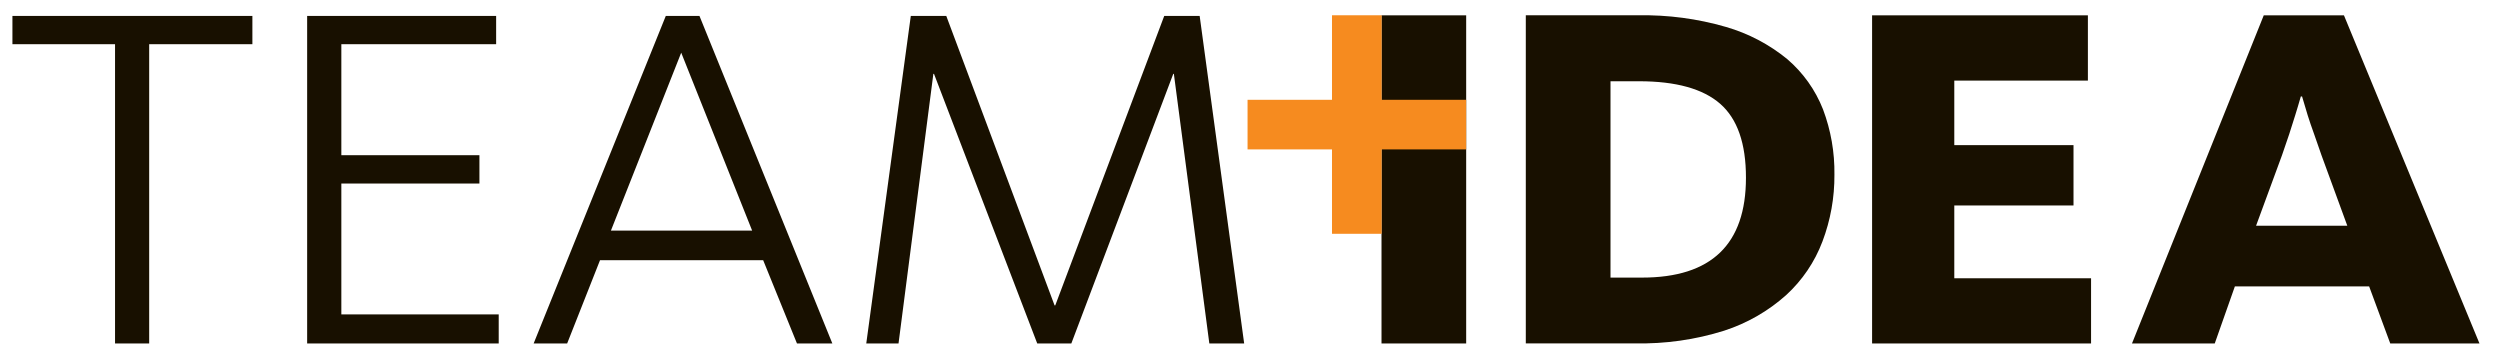
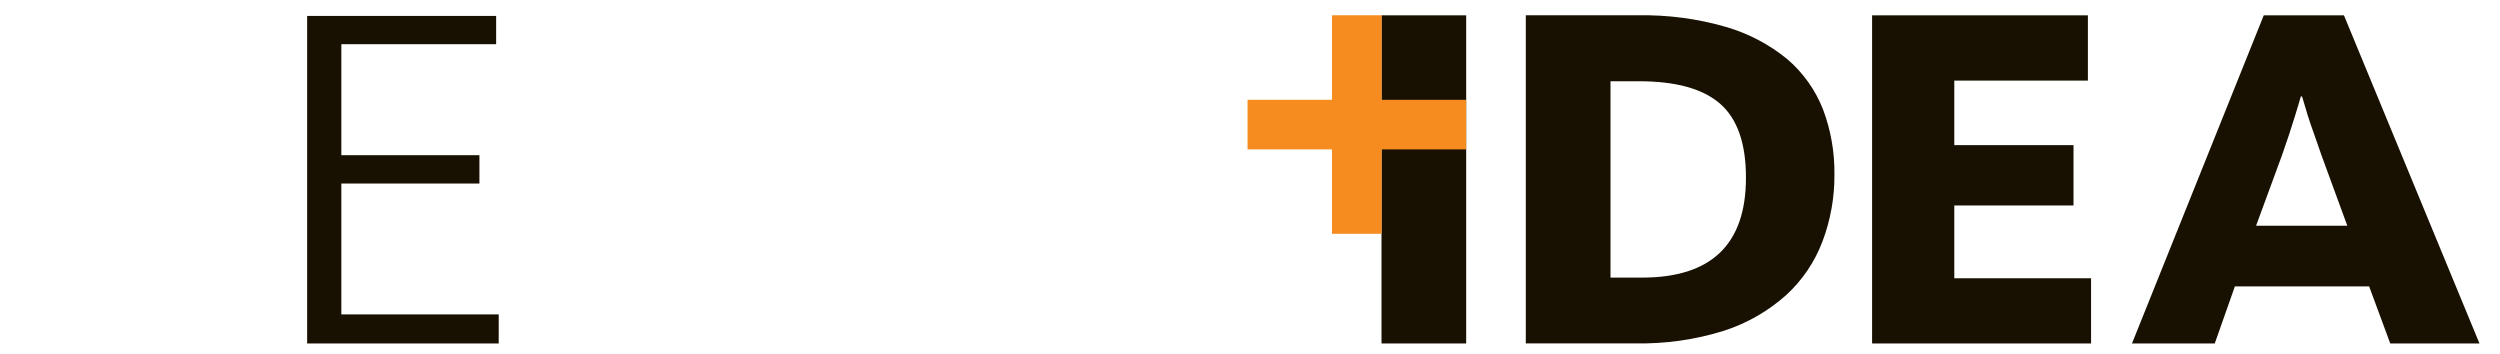
<svg xmlns="http://www.w3.org/2000/svg" width="134" height="19" viewBox="0 0 134 19" fill="none">
  <g clip-path="url(#clip0_18109_4105)">
-     <path d="M0.666 2.369H6.166V18.408H7.996V2.369H13.528V0.853H0.666V2.369Z" fill="#181000" />
    <path d="M18.296 9.837H25.697V8.319H18.296V2.369H26.593V0.853H16.463V18.408H26.731V16.853H18.296V9.837Z" fill="#181000" />
-     <path d="M32.745 12.361L36.513 2.824L40.315 12.361H32.745ZM35.687 0.853L28.604 18.408H30.4L32.161 13.947H40.906L42.717 18.408H44.613L37.491 0.853H35.694H35.687Z" fill="#181000" />
-     <path d="M62.403 0.853L56.562 16.369H56.525L50.72 0.853H48.819L46.432 18.408H48.161L50.028 3.958H50.062L55.595 18.408H57.424L62.887 3.958H62.919L64.82 18.408H66.687L64.302 0.853H62.403Z" fill="#181000" />
    <path d="M78.587 0.821H74.049V18.408H78.587V0.821Z" fill="#181000" />
    <path d="M88.019 14.879H86.323V4.355H87.851C89.83 4.355 91.281 4.758 92.203 5.564C93.124 6.37 93.585 7.691 93.583 9.529C93.583 13.096 91.728 14.879 88.019 14.879ZM98.325 9.364C98.342 8.168 98.135 6.98 97.713 5.86C97.304 4.82 96.646 3.896 95.797 3.169C94.829 2.377 93.71 1.79 92.509 1.443C90.98 1 89.394 0.79 87.803 0.82H81.783V18.405H87.638C89.255 18.439 90.868 18.21 92.411 17.726C93.64 17.328 94.772 16.679 95.736 15.818C96.602 15.026 97.27 14.04 97.684 12.942C98.117 11.798 98.334 10.584 98.325 9.361V9.364Z" fill="#181000" />
    <path d="M104.75 11.012H111.14V7.78H104.75V4.32H111.911V0.823H100.344V18.408H112.081V14.916H104.75V11.012Z" fill="#181000" />
    <path d="M120.929 12.089L122.315 8.321C122.45 7.941 122.579 7.564 122.702 7.19C122.823 6.809 122.927 6.47 123.023 6.178C123.118 5.886 123.212 5.551 123.324 5.171H123.391C123.503 5.551 123.604 5.887 123.692 6.178C123.783 6.47 123.896 6.8 124.03 7.169C124.163 7.538 124.299 7.925 124.435 8.33L125.815 12.098H120.929V12.089ZM132.899 18.408L125.636 0.823H121.337L114.275 18.408H118.711L119.789 15.351H126.986L128.117 18.408H132.893H132.899Z" fill="#181000" />
    <path d="M78.585 5.349H74.057V0.818H71.395V5.349H66.869V8.008H71.395V12.533H74.057V8.008H78.585V5.349Z" fill="#F68B1F" />
  </g>
  <defs>
    <clipPath id="clip0_18109_4105">
      <rect width="132.666" height="17.591" fill="white" transform="translate(0.666 0.817)" />
    </clipPath>
  </defs>
</svg>